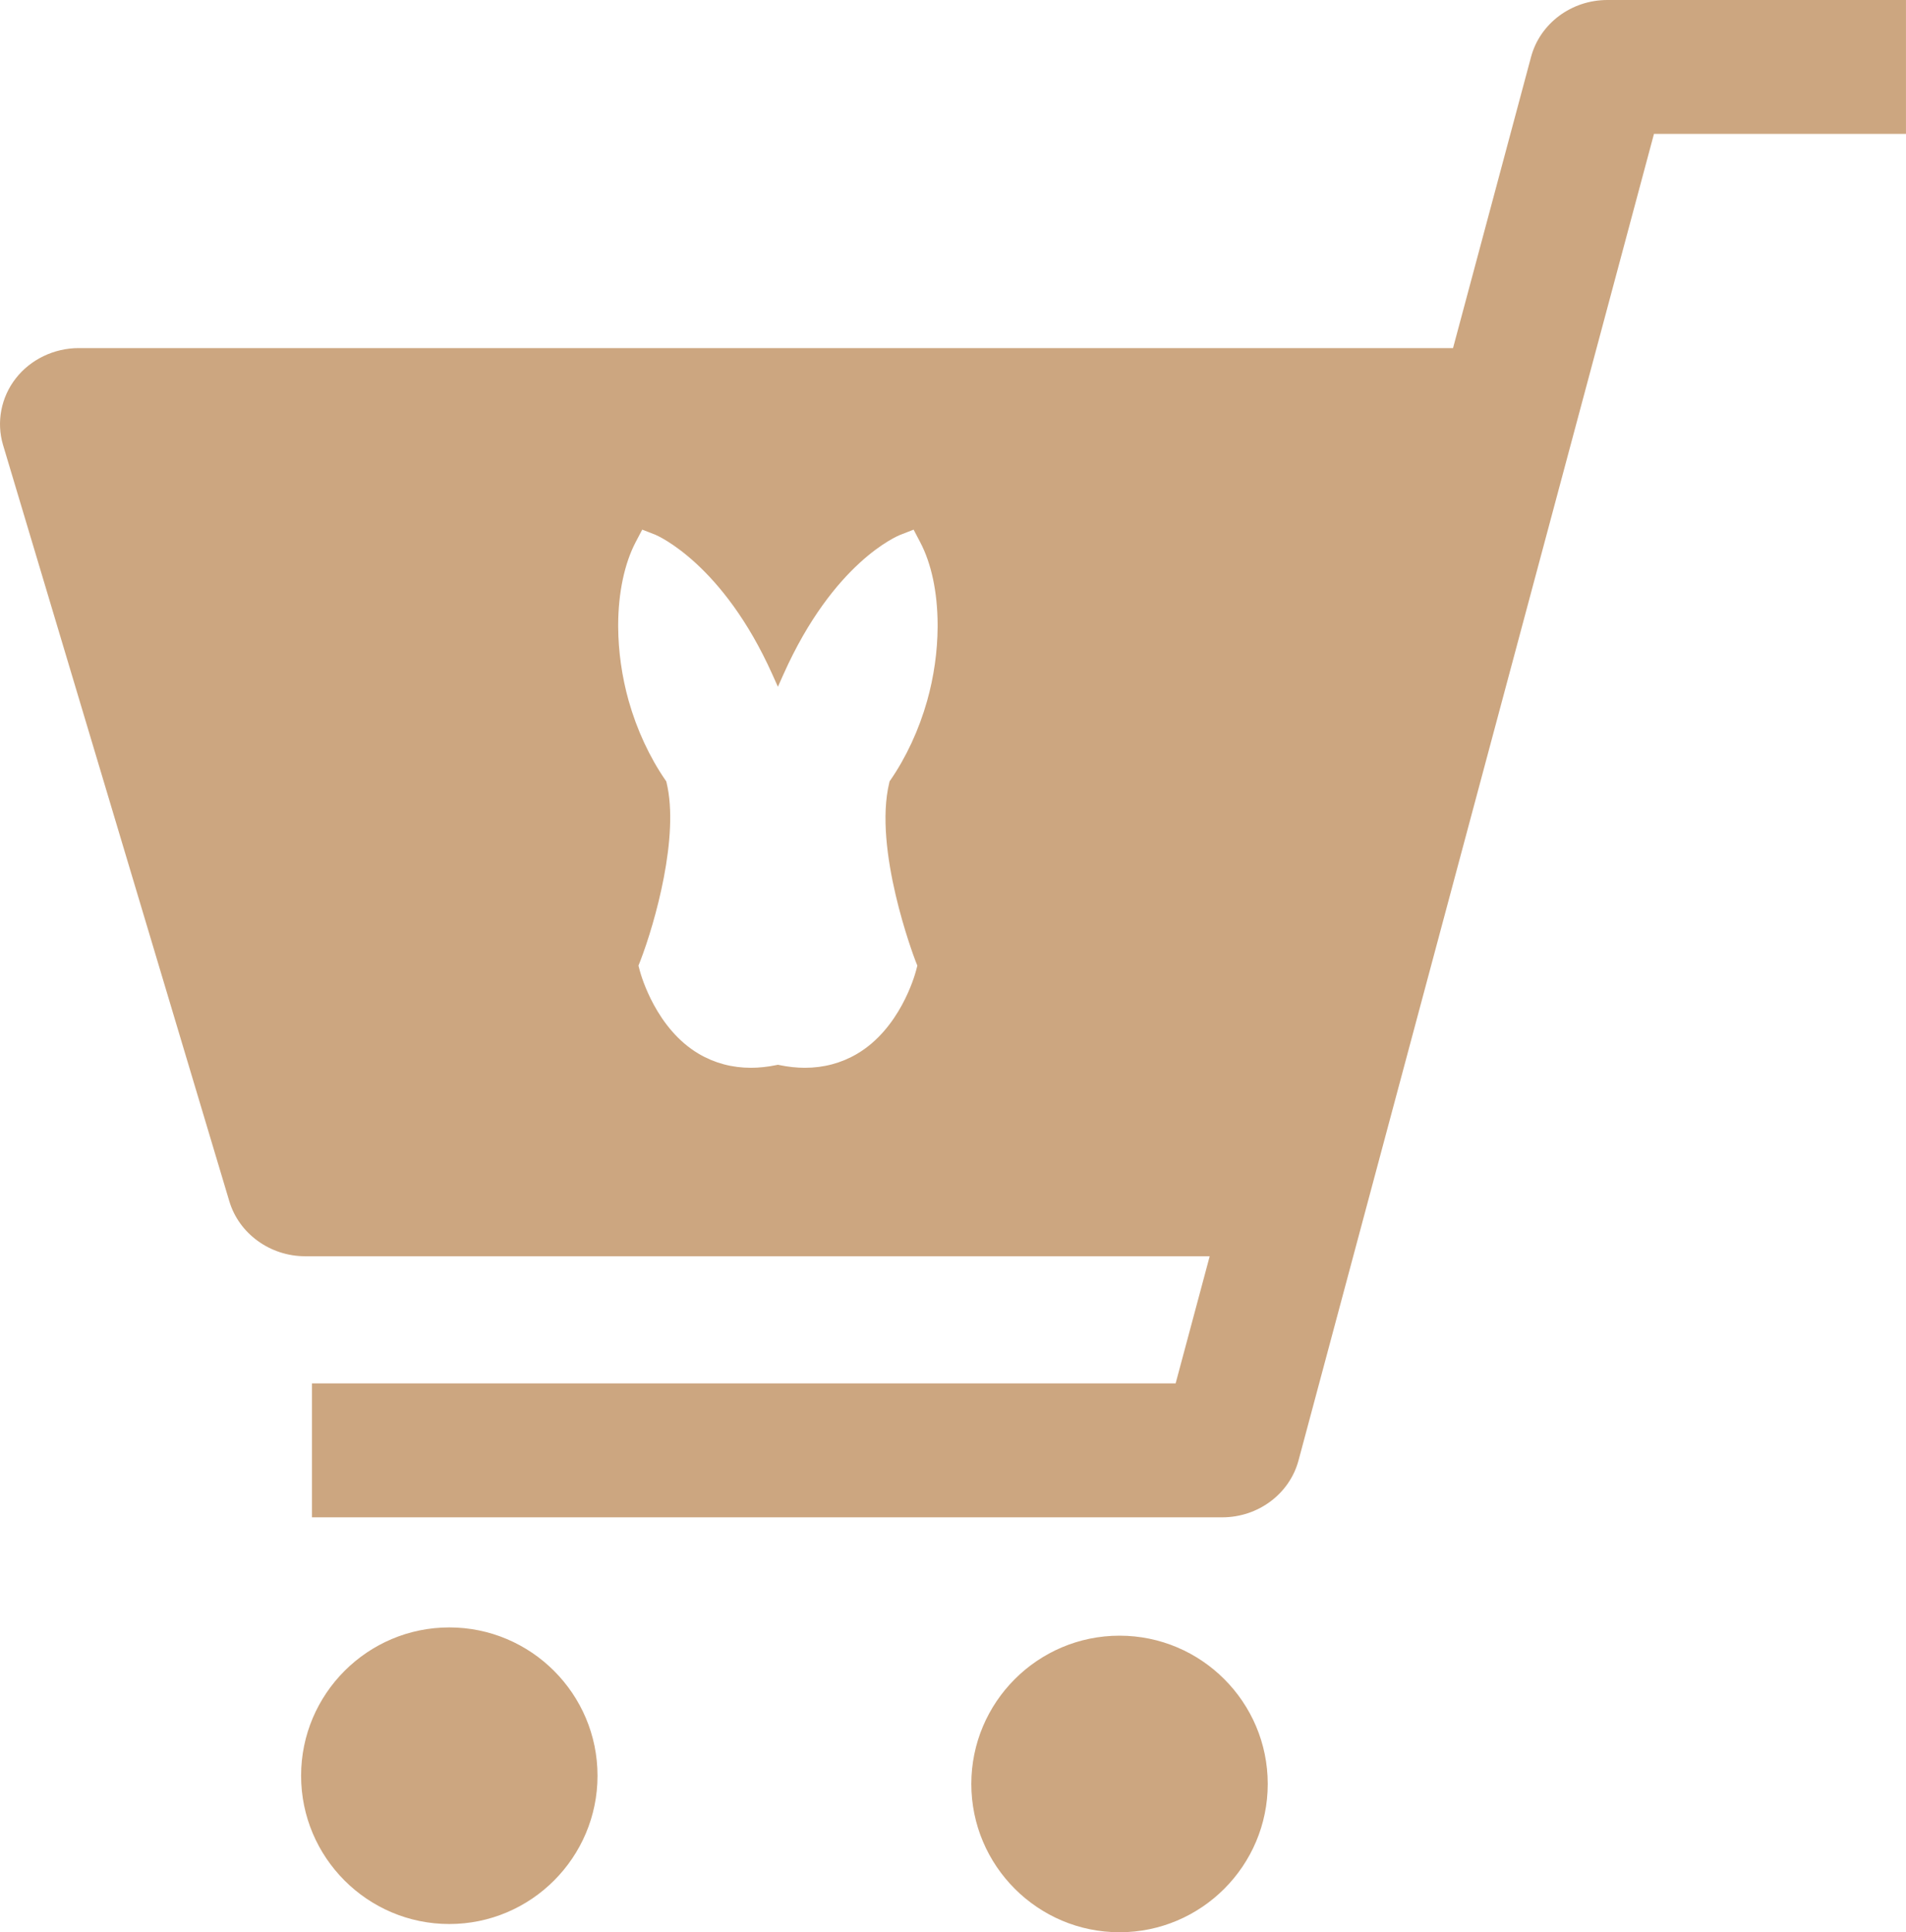
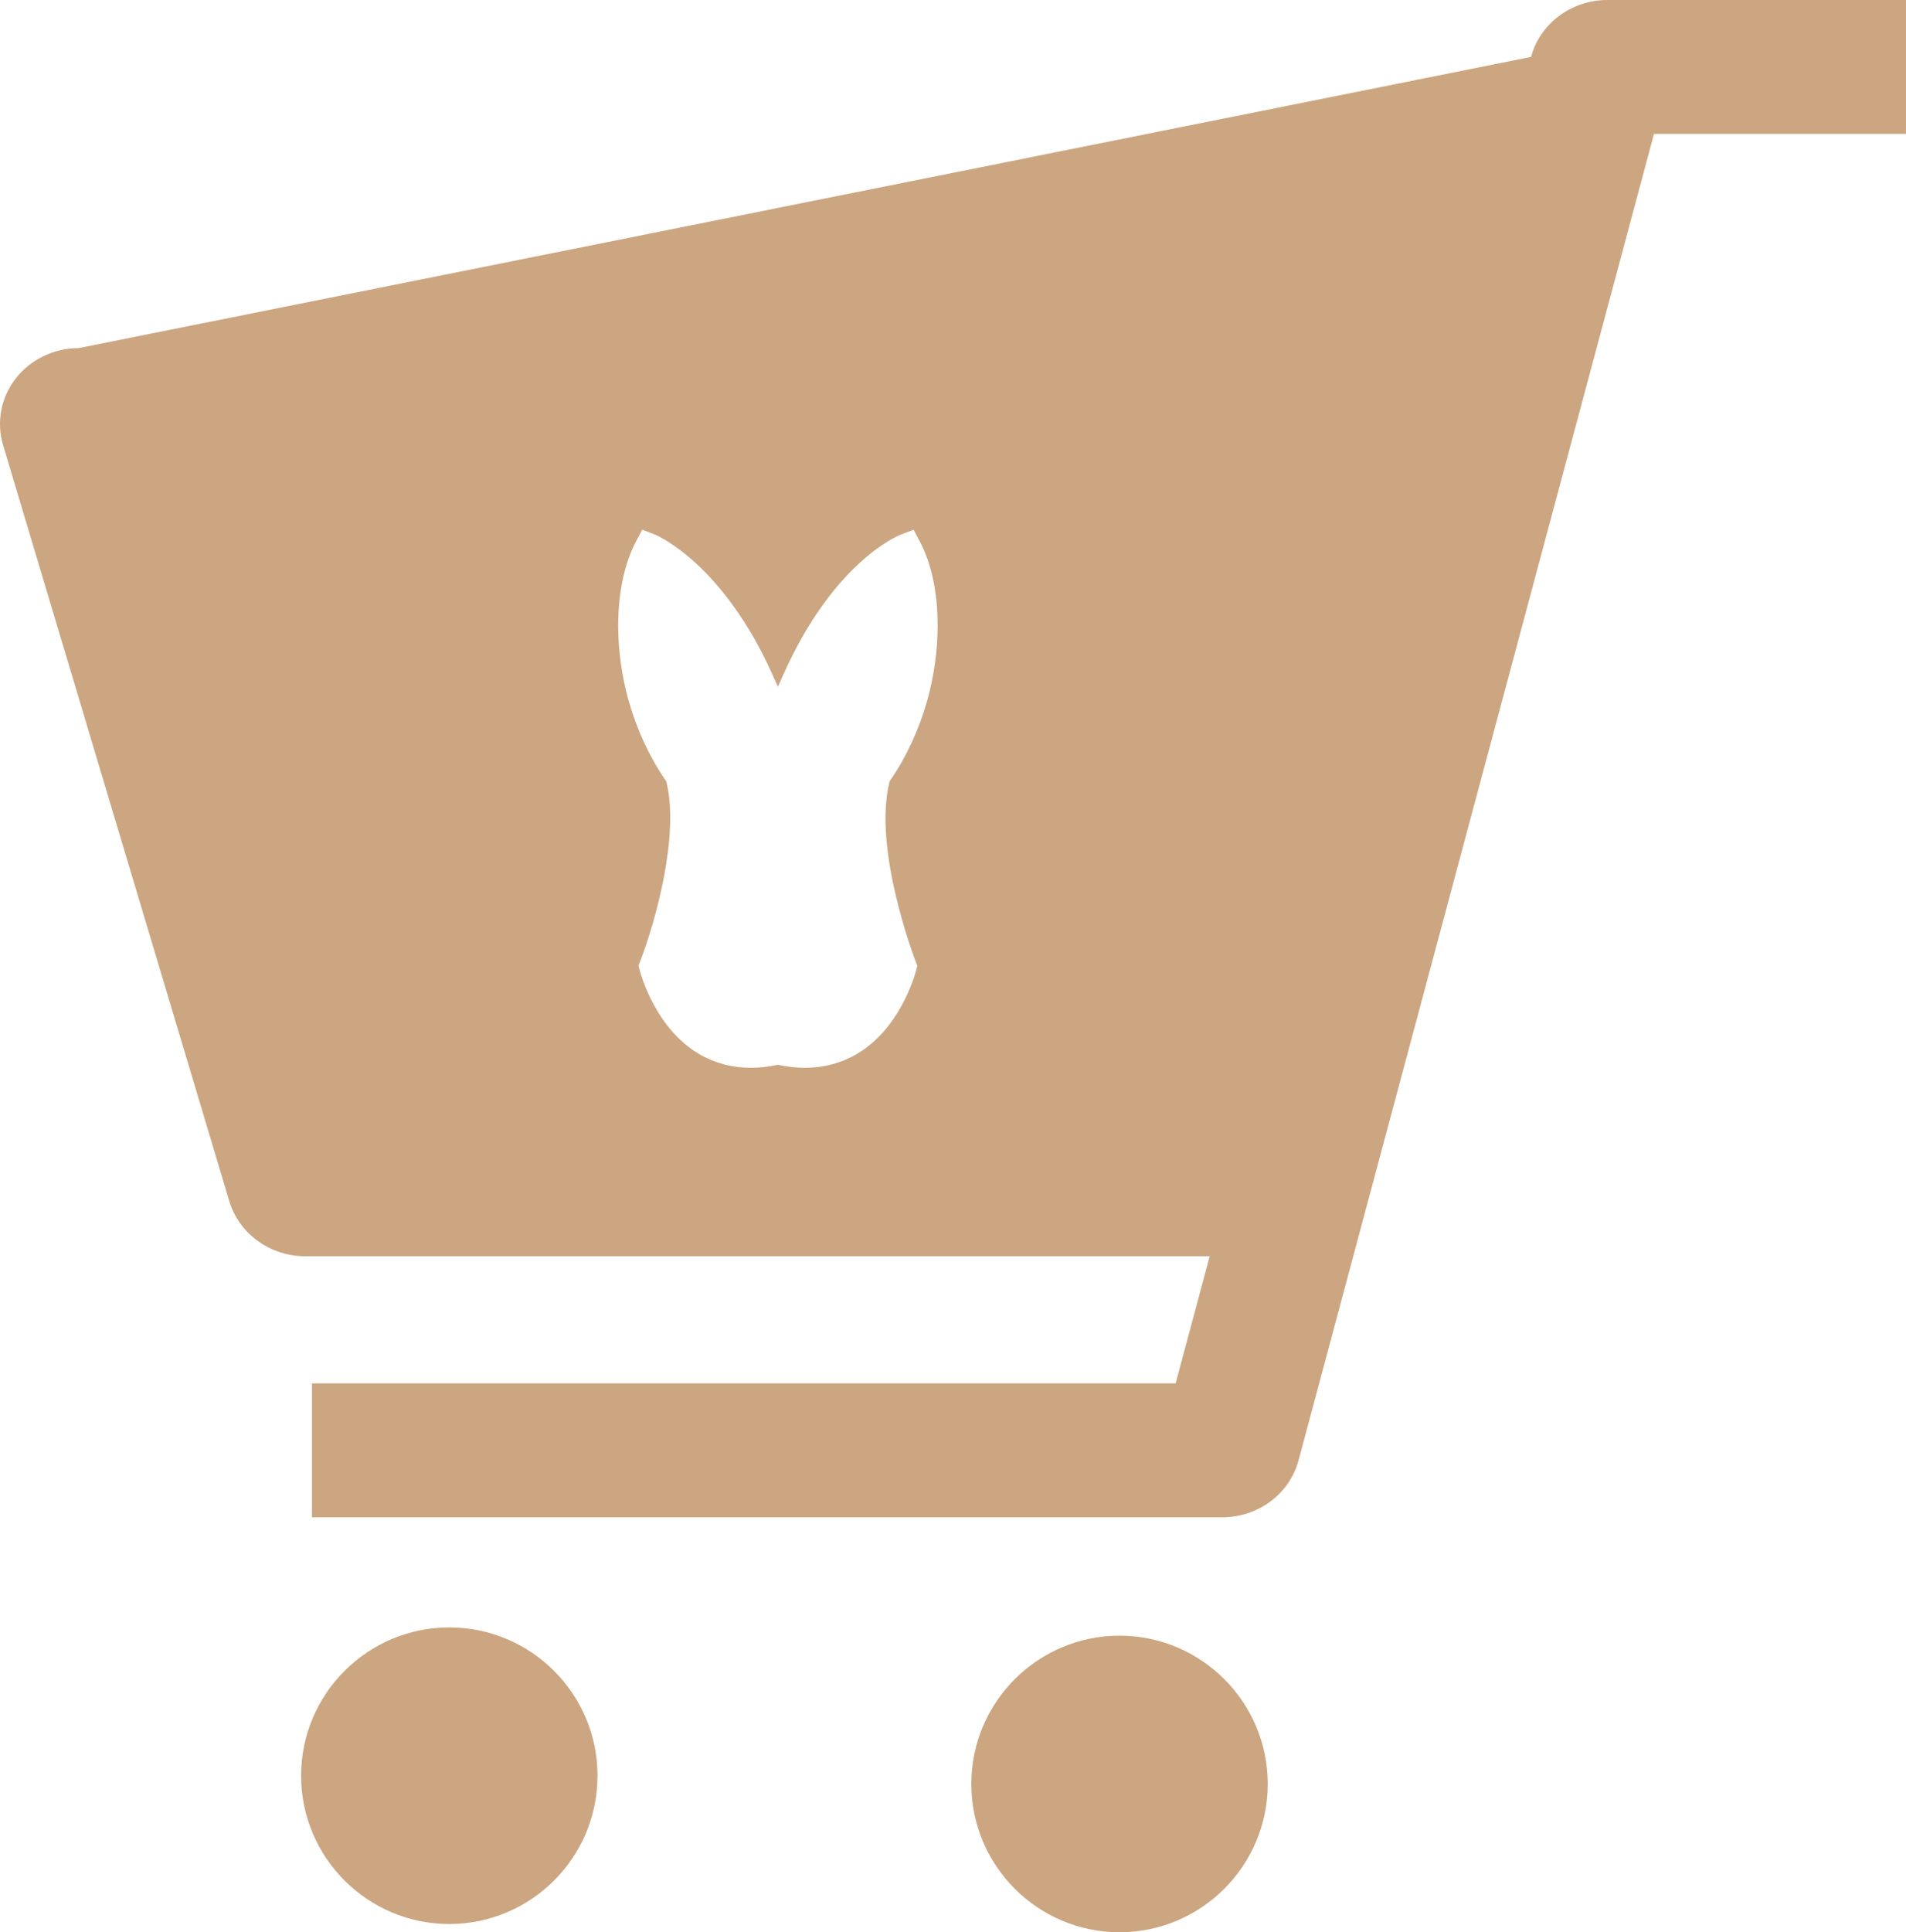
<svg xmlns="http://www.w3.org/2000/svg" width="75" height="76" viewBox="0 0 75 76" fill="none">
-   <path d="M44.053 76C40.837 76 38.221 73.383 38.221 70.167C38.221 66.951 40.837 64.335 44.053 64.335C47.269 64.335 49.885 66.951 49.885 70.167C49.885 73.383 47.269 76 44.053 76ZM17.68 75.676C14.464 75.676 11.848 73.059 11.848 69.843C11.848 66.626 14.464 64.01 17.68 64.01C20.895 64.01 23.512 66.626 23.512 69.843C23.512 73.059 20.895 75.676 17.68 75.676ZM48.094 59.68H12.276V54.413H46.26L47.601 49.411H12.005C10.631 49.411 9.405 48.523 9.025 47.252L0.12 17.503C-0.148 16.606 0.04 15.626 0.622 14.881C1.203 14.136 2.129 13.691 3.099 13.691H57.176L60.246 2.239C60.6 0.921 61.835 0 63.249 0H74.999V5.266H65.083L51.097 57.439C50.744 58.758 49.509 59.68 48.094 59.68ZM30.611 41.88L30.66 41.89C31.009 41.962 31.35 41.999 31.672 41.999C32.413 41.999 33.104 41.815 33.725 41.45C35.4 40.464 35.985 38.407 36.046 38.176L36.097 37.98L36.023 37.794C35.955 37.615 34.353 33.394 34.995 30.774L35.005 30.73L35.031 30.694C35.658 29.787 36.16 28.706 36.482 27.566C36.748 26.623 36.891 25.616 36.895 24.655V24.558C36.889 23.285 36.651 22.167 36.208 21.324L35.95 20.832L35.433 21.034C35.327 21.075 32.809 22.098 30.831 26.518L30.61 27.012L30.388 26.518C28.445 22.193 25.896 21.078 25.789 21.033L25.271 20.832L25.013 21.323C24.576 22.156 24.331 23.304 24.325 24.557V24.657C24.33 25.618 24.473 26.624 24.738 27.566C25.06 28.703 25.562 29.785 26.19 30.694L26.216 30.73L26.227 30.774C26.74 32.88 25.778 36.285 25.198 37.791L25.123 37.98L25.175 38.178C25.237 38.41 25.831 40.469 27.497 41.45C28.117 41.815 28.808 41.999 29.55 41.999C29.871 41.999 30.211 41.962 30.561 41.89L30.611 41.88Z" fill="#CCA680" />
+   <path d="M44.053 76C40.837 76 38.221 73.383 38.221 70.167C38.221 66.951 40.837 64.335 44.053 64.335C47.269 64.335 49.885 66.951 49.885 70.167C49.885 73.383 47.269 76 44.053 76ZM17.68 75.676C14.464 75.676 11.848 73.059 11.848 69.843C11.848 66.626 14.464 64.01 17.68 64.01C20.895 64.01 23.512 66.626 23.512 69.843C23.512 73.059 20.895 75.676 17.68 75.676ZM48.094 59.68H12.276V54.413H46.26L47.601 49.411H12.005C10.631 49.411 9.405 48.523 9.025 47.252L0.12 17.503C-0.148 16.606 0.04 15.626 0.622 14.881C1.203 14.136 2.129 13.691 3.099 13.691L60.246 2.239C60.6 0.921 61.835 0 63.249 0H74.999V5.266H65.083L51.097 57.439C50.744 58.758 49.509 59.68 48.094 59.68ZM30.611 41.88L30.66 41.89C31.009 41.962 31.35 41.999 31.672 41.999C32.413 41.999 33.104 41.815 33.725 41.45C35.4 40.464 35.985 38.407 36.046 38.176L36.097 37.98L36.023 37.794C35.955 37.615 34.353 33.394 34.995 30.774L35.005 30.73L35.031 30.694C35.658 29.787 36.16 28.706 36.482 27.566C36.748 26.623 36.891 25.616 36.895 24.655V24.558C36.889 23.285 36.651 22.167 36.208 21.324L35.95 20.832L35.433 21.034C35.327 21.075 32.809 22.098 30.831 26.518L30.61 27.012L30.388 26.518C28.445 22.193 25.896 21.078 25.789 21.033L25.271 20.832L25.013 21.323C24.576 22.156 24.331 23.304 24.325 24.557V24.657C24.33 25.618 24.473 26.624 24.738 27.566C25.06 28.703 25.562 29.785 26.19 30.694L26.216 30.73L26.227 30.774C26.74 32.88 25.778 36.285 25.198 37.791L25.123 37.98L25.175 38.178C25.237 38.41 25.831 40.469 27.497 41.45C28.117 41.815 28.808 41.999 29.55 41.999C29.871 41.999 30.211 41.962 30.561 41.89L30.611 41.88Z" fill="#CCA680" />
</svg>